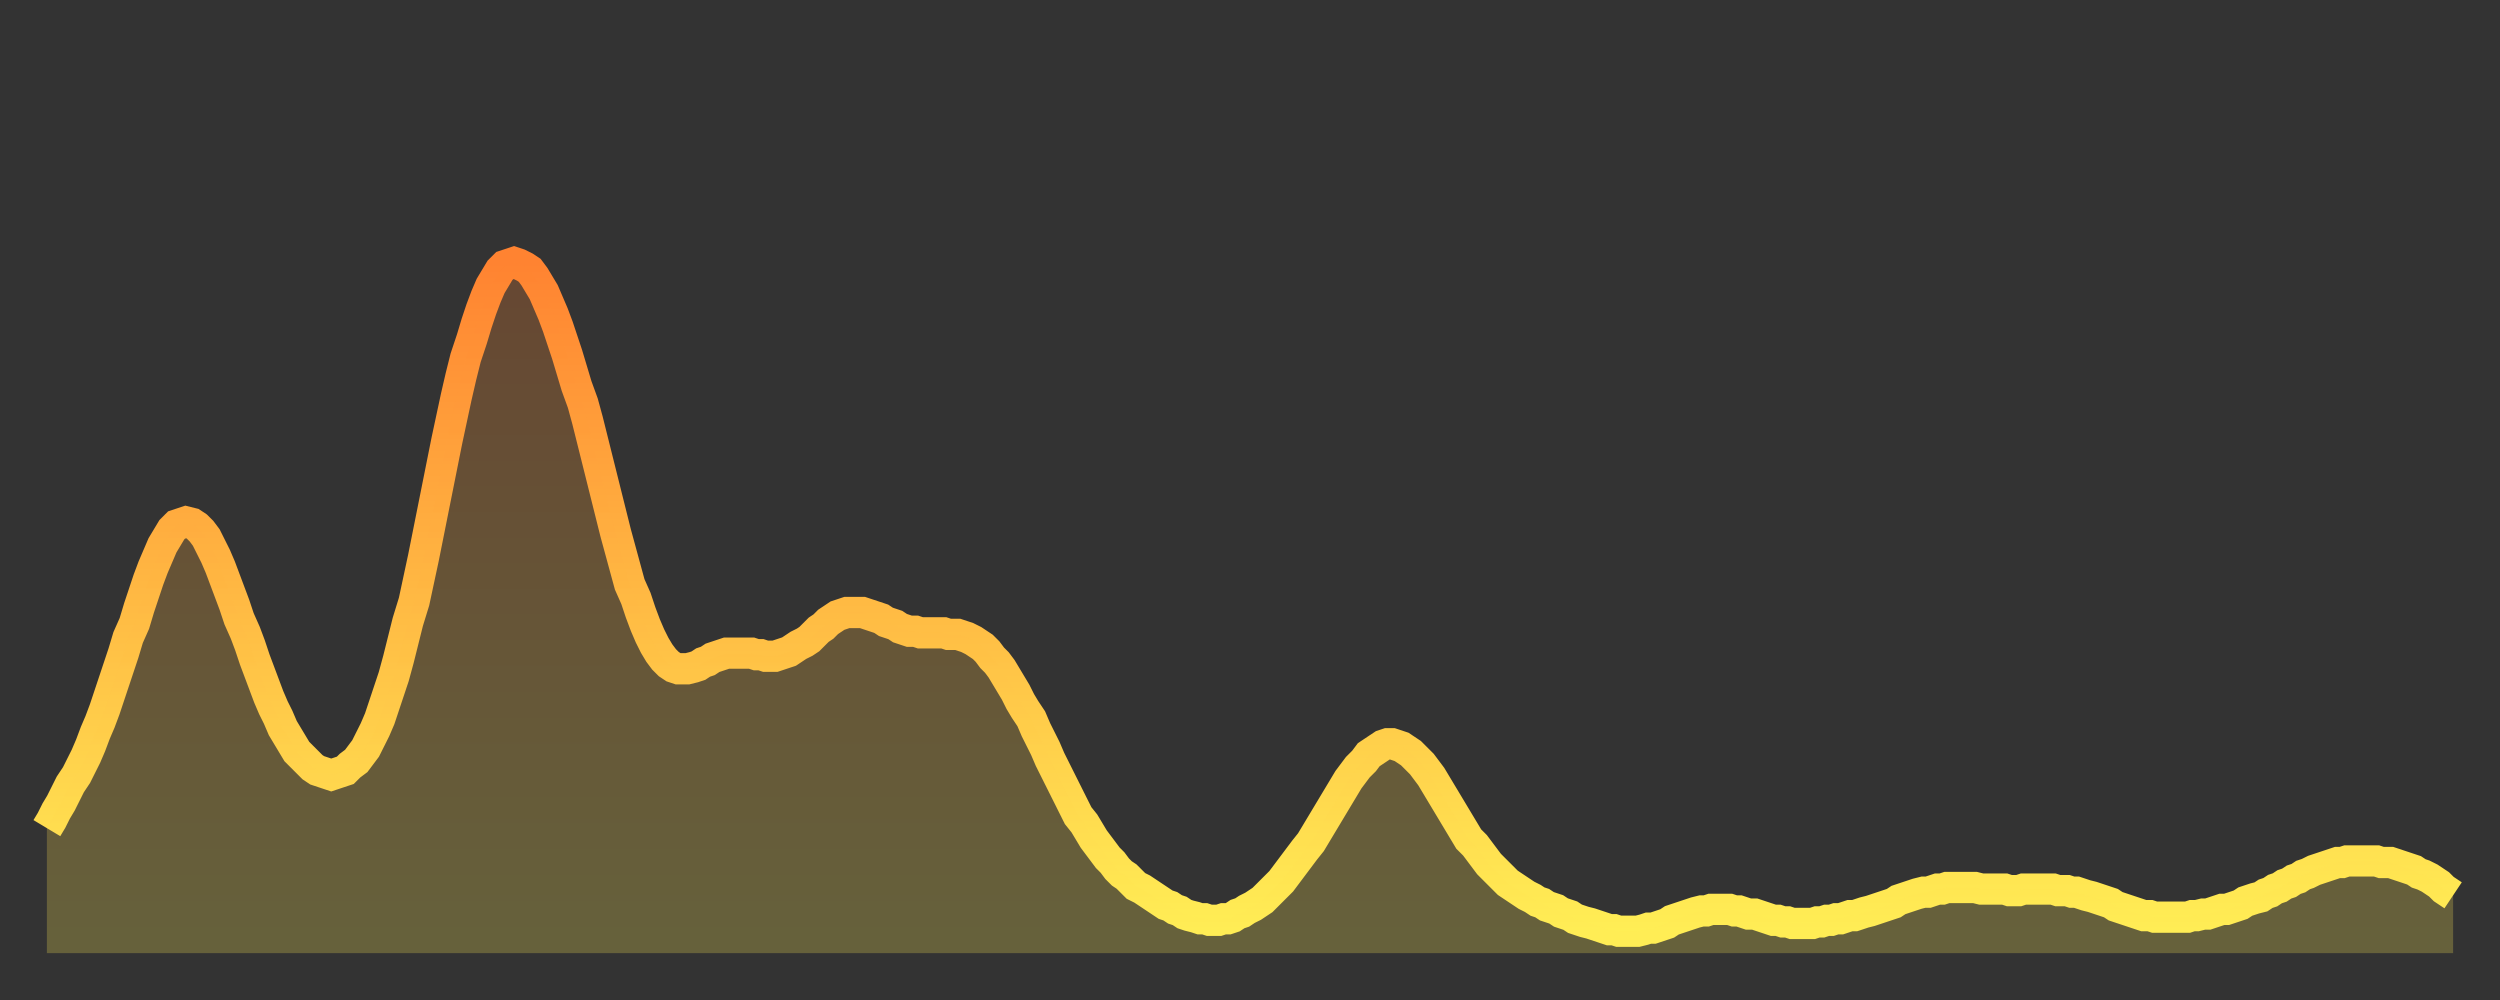
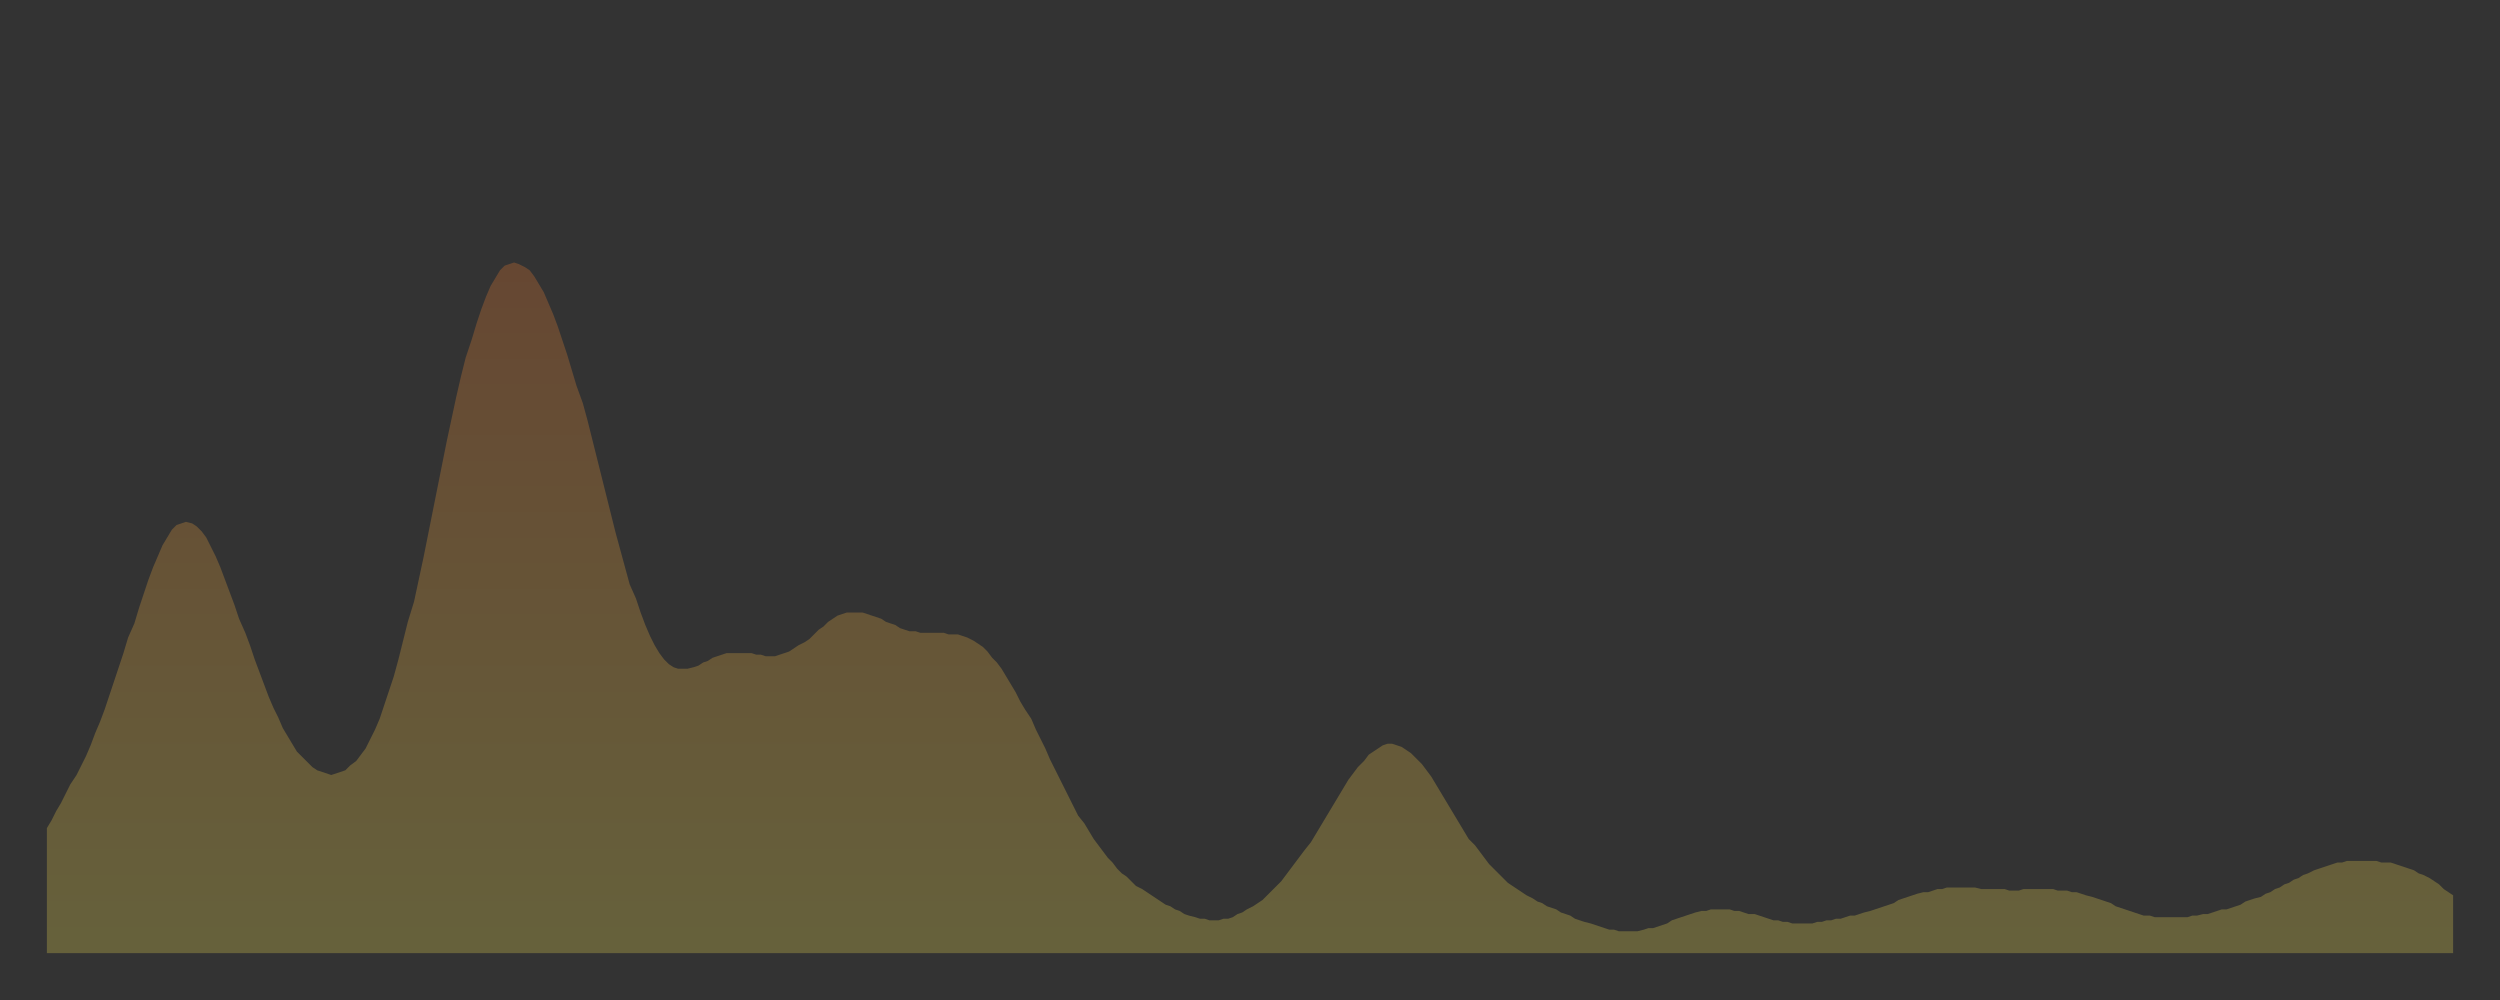
<svg xmlns="http://www.w3.org/2000/svg" baseProfile="full" height="64" version="1.1" width="160">
  <rect width="100%" height="100%" fill="#333333" stroke="none" />
  <defs>
    <linearGradient id="id1612180" x1="0" x2="0" y1="0" y2="1">
      <stop offset="0%" stop-color="#ff8331" />
      <stop offset="50%" stop-color="#ffb943" />
      <stop offset="100%" stop-color="#ffee55" />
    </linearGradient>
  </defs>
  <g transform="translate(3,3)">
    <g>
-       <path d="M 0.0 50.0 0.3 49.5 0.6 48.9 0.9 48.4 1.2 47.8 1.5 47.2 1.9 46.6 2.2 46.0 2.5 45.4 2.8 44.7 3.1 43.9 3.4 43.2 3.7 42.4 4.0 41.5 4.3 40.6 4.6 39.7 4.9 38.8 5.2 37.8 5.6 36.9 5.9 35.9 6.2 35.0 6.5 34.1 6.8 33.3 7.1 32.6 7.4 31.9 7.7 31.4 8.0 30.9 8.3 30.6 8.6 30.5 8.9 30.4 9.3 30.5 9.6 30.7 9.9 31.0 10.2 31.4 10.5 32.0 10.8 32.6 11.1 33.3 11.4 34.1 11.7 34.9 12.0 35.7 12.3 36.6 12.7 37.5 13.0 38.3 13.3 39.2 13.6 40.0 13.9 40.8 14.2 41.6 14.5 42.3 14.8 42.9 15.1 43.6 15.4 44.1 15.7 44.6 16.0 45.1 16.4 45.5 16.7 45.8 17.0 46.1 17.3 46.3 17.6 46.4 17.9 46.5 18.2 46.6 18.5 46.5 18.8 46.4 19.1 46.3 19.4 46.0 19.8 45.7 20.1 45.3 20.4 44.9 20.7 44.3 21.0 43.7 21.3 43.0 21.6 42.1 21.9 41.2 22.2 40.3 22.5 39.2 22.8 38.0 23.1 36.8 23.5 35.5 23.8 34.1 24.1 32.7 24.4 31.2 24.7 29.7 25.0 28.2 25.3 26.7 25.6 25.2 25.9 23.8 26.2 22.4 26.5 21.1 26.8 19.9 27.2 18.7 27.5 17.7 27.8 16.8 28.1 16.0 28.4 15.3 28.7 14.8 29.0 14.3 29.3 14.0 29.6 13.9 29.9 13.8 30.2 13.9 30.6 14.1 30.9 14.3 31.2 14.7 31.5 15.2 31.8 15.7 32.1 16.4 32.4 17.1 32.7 17.9 33.0 18.8 33.3 19.7 33.6 20.7 33.9 21.7 34.3 22.8 34.6 23.9 34.9 25.1 35.2 26.3 35.5 27.5 35.8 28.7 36.1 29.9 36.4 31.1 36.7 32.2 37.0 33.3 37.3 34.4 37.7 35.3 38.0 36.2 38.3 37.0 38.6 37.7 38.9 38.3 39.2 38.8 39.5 39.2 39.8 39.5 40.1 39.7 40.4 39.8 40.7 39.8 41.0 39.8 41.4 39.7 41.7 39.6 42.0 39.4 42.3 39.3 42.6 39.1 42.9 39.0 43.2 38.9 43.5 38.8 43.8 38.8 44.1 38.8 44.4 38.8 44.7 38.8 45.1 38.8 45.4 38.9 45.7 38.9 46.0 39.0 46.3 39.0 46.6 39.0 46.9 38.9 47.2 38.8 47.5 38.7 47.8 38.5 48.1 38.3 48.5 38.1 48.8 37.9 49.1 37.6 49.4 37.3 49.7 37.1 50.0 36.8 50.3 36.6 50.6 36.4 50.9 36.3 51.2 36.2 51.5 36.2 51.8 36.2 52.2 36.2 52.5 36.3 52.8 36.4 53.1 36.5 53.4 36.6 53.7 36.8 54.0 36.9 54.3 37.0 54.6 37.2 54.9 37.3 55.2 37.4 55.6 37.4 55.9 37.5 56.2 37.5 56.5 37.5 56.8 37.5 57.1 37.5 57.4 37.5 57.7 37.6 58.0 37.6 58.3 37.6 58.6 37.7 58.9 37.8 59.3 38.0 59.6 38.2 59.9 38.4 60.2 38.7 60.5 39.1 60.8 39.4 61.1 39.8 61.4 40.3 61.7 40.8 62.0 41.3 62.3 41.9 62.6 42.4 63.0 43.0 63.3 43.7 63.6 44.3 63.9 44.9 64.2 45.6 64.5 46.2 64.8 46.8 65.1 47.4 65.4 48.0 65.7 48.6 66.0 49.2 66.4 49.7 66.7 50.2 67.0 50.7 67.3 51.1 67.6 51.5 67.9 51.9 68.2 52.2 68.5 52.6 68.8 52.9 69.1 53.1 69.4 53.4 69.7 53.7 70.1 53.9 70.4 54.1 70.7 54.3 71.0 54.5 71.3 54.7 71.6 54.9 71.9 55.0 72.2 55.2 72.5 55.3 72.8 55.5 73.1 55.6 73.5 55.7 73.8 55.8 74.1 55.8 74.4 55.9 74.7 55.9 75.0 55.9 75.3 55.8 75.6 55.8 75.9 55.7 76.2 55.5 76.5 55.4 76.8 55.2 77.2 55.0 77.5 54.8 77.8 54.6 78.1 54.3 78.4 54.0 78.7 53.7 79.0 53.4 79.3 53.0 79.6 52.6 79.9 52.2 80.2 51.8 80.5 51.4 80.9 50.9 81.2 50.4 81.5 49.9 81.8 49.4 82.1 48.9 82.4 48.4 82.7 47.9 83.0 47.4 83.3 46.9 83.6 46.5 83.9 46.1 84.3 45.7 84.6 45.3 84.9 45.1 85.2 44.9 85.5 44.7 85.8 44.6 86.1 44.6 86.4 44.7 86.7 44.8 87.0 45.0 87.3 45.2 87.6 45.5 88.0 45.9 88.3 46.3 88.6 46.7 88.9 47.2 89.2 47.7 89.5 48.2 89.8 48.7 90.1 49.2 90.4 49.7 90.7 50.2 91.0 50.7 91.4 51.1 91.7 51.5 92.0 51.9 92.3 52.3 92.6 52.6 92.9 52.9 93.2 53.2 93.5 53.5 93.8 53.7 94.1 53.9 94.4 54.1 94.7 54.3 95.1 54.5 95.4 54.7 95.7 54.8 96.0 55.0 96.3 55.1 96.6 55.2 96.9 55.4 97.2 55.5 97.5 55.6 97.8 55.8 98.1 55.9 98.4 56.0 98.8 56.1 99.1 56.2 99.4 56.3 99.7 56.4 100.0 56.5 100.3 56.5 100.6 56.6 100.9 56.6 101.2 56.6 101.5 56.6 101.8 56.6 102.2 56.5 102.5 56.4 102.8 56.4 103.1 56.3 103.4 56.2 103.7 56.1 104.0 55.9 104.3 55.8 104.6 55.7 104.9 55.6 105.2 55.5 105.5 55.4 105.9 55.3 106.2 55.3 106.5 55.2 106.8 55.2 107.1 55.2 107.4 55.2 107.7 55.2 108.0 55.3 108.3 55.3 108.6 55.4 108.9 55.5 109.3 55.5 109.6 55.6 109.9 55.7 110.2 55.8 110.5 55.9 110.8 55.9 111.1 56.0 111.4 56.0 111.7 56.1 112.0 56.1 112.3 56.1 112.6 56.1 113.0 56.1 113.3 56.0 113.6 56.0 113.9 55.9 114.2 55.9 114.5 55.8 114.8 55.8 115.1 55.7 115.4 55.6 115.7 55.6 116.0 55.5 116.3 55.4 116.7 55.3 117.0 55.2 117.3 55.1 117.6 55.0 117.9 54.9 118.2 54.8 118.5 54.6 118.8 54.5 119.1 54.4 119.4 54.3 119.7 54.2 120.1 54.1 120.4 54.1 120.7 54.0 121.0 53.9 121.3 53.9 121.6 53.8 121.9 53.8 122.2 53.8 122.5 53.8 122.8 53.8 123.1 53.8 123.4 53.8 123.8 53.9 124.1 53.9 124.4 53.9 124.7 53.9 125.0 53.9 125.3 53.9 125.6 54.0 125.9 54.0 126.2 54.0 126.5 53.9 126.8 53.9 127.2 53.9 127.5 53.9 127.8 53.9 128.1 53.9 128.4 53.9 128.7 54.0 129.0 54.0 129.3 54.0 129.6 54.1 129.9 54.1 130.2 54.2 130.5 54.3 130.9 54.4 131.2 54.5 131.5 54.6 131.8 54.7 132.1 54.8 132.4 55.0 132.7 55.1 133.0 55.2 133.3 55.3 133.6 55.4 133.9 55.5 134.2 55.6 134.6 55.6 134.9 55.7 135.2 55.7 135.5 55.7 135.8 55.7 136.1 55.7 136.4 55.7 136.7 55.7 137.0 55.7 137.3 55.6 137.6 55.6 138.0 55.5 138.3 55.5 138.6 55.4 138.9 55.3 139.2 55.2 139.5 55.2 139.8 55.1 140.1 55.0 140.4 54.9 140.7 54.7 141.0 54.6 141.3 54.5 141.7 54.4 142.0 54.2 142.3 54.1 142.6 53.9 142.9 53.8 143.2 53.6 143.5 53.5 143.8 53.3 144.1 53.2 144.4 53.0 144.7 52.9 145.1 52.7 145.4 52.6 145.7 52.5 146.0 52.4 146.3 52.3 146.6 52.2 146.9 52.2 147.2 52.1 147.5 52.1 147.8 52.1 148.1 52.1 148.4 52.1 148.8 52.1 149.1 52.1 149.4 52.2 149.7 52.2 150.0 52.2 150.3 52.3 150.6 52.4 150.9 52.5 151.2 52.6 151.5 52.7 151.8 52.9 152.1 53.0 152.5 53.2 152.8 53.4 153.1 53.6 153.4 53.9 153.7 54.1 154.0 54.3" fill="none" id="graph-curve" opacity="1" stroke="url(#id1612180)" stroke-width="2" />
      <path d="M 0 58 L 0.0 50.0 0.3 49.5 0.6 48.9 0.9 48.4 1.2 47.8 1.5 47.2 1.9 46.6 2.2 46.0 2.5 45.4 2.8 44.7 3.1 43.9 3.4 43.2 3.7 42.4 4.0 41.5 4.3 40.6 4.6 39.7 4.9 38.8 5.2 37.8 5.6 36.9 5.9 35.9 6.2 35.0 6.5 34.1 6.8 33.3 7.1 32.6 7.4 31.9 7.7 31.4 8.0 30.9 8.3 30.6 8.6 30.5 8.9 30.4 9.3 30.5 9.6 30.7 9.9 31.0 10.2 31.4 10.5 32.0 10.8 32.6 11.1 33.3 11.4 34.1 11.7 34.9 12.0 35.7 12.3 36.6 12.7 37.5 13.0 38.3 13.3 39.2 13.6 40.0 13.9 40.8 14.2 41.6 14.5 42.3 14.8 42.9 15.1 43.6 15.4 44.1 15.7 44.6 16.0 45.1 16.4 45.5 16.7 45.8 17.0 46.1 17.3 46.3 17.6 46.4 17.9 46.5 18.2 46.6 18.5 46.5 18.8 46.4 19.1 46.3 19.4 46.0 19.8 45.7 20.1 45.3 20.4 44.9 20.7 44.3 21.0 43.7 21.3 43.0 21.6 42.1 21.9 41.2 22.2 40.3 22.5 39.2 22.8 38.0 23.1 36.8 23.5 35.5 23.8 34.1 24.1 32.7 24.4 31.2 24.7 29.7 25.0 28.2 25.3 26.7 25.6 25.2 25.9 23.8 26.2 22.4 26.5 21.1 26.8 19.9 27.2 18.7 27.5 17.7 27.8 16.8 28.1 16.0 28.4 15.3 28.7 14.8 29.0 14.3 29.3 14.0 29.6 13.9 29.9 13.8 30.2 13.9 30.6 14.1 30.9 14.3 31.2 14.7 31.5 15.2 31.8 15.7 32.1 16.4 32.4 17.1 32.7 17.9 33.0 18.8 33.3 19.7 33.6 20.7 33.9 21.7 34.3 22.8 34.6 23.9 34.9 25.1 35.2 26.3 35.5 27.5 35.8 28.7 36.1 29.9 36.4 31.1 36.7 32.2 37.0 33.3 37.3 34.4 37.7 35.3 38.0 36.2 38.3 37.0 38.6 37.7 38.9 38.3 39.2 38.8 39.5 39.2 39.8 39.5 40.1 39.7 40.4 39.8 40.7 39.8 41.0 39.8 41.4 39.7 41.7 39.6 42.0 39.4 42.3 39.3 42.6 39.1 42.9 39.0 43.2 38.9 43.5 38.8 43.8 38.8 44.1 38.8 44.4 38.8 44.7 38.8 45.1 38.8 45.4 38.9 45.7 38.9 46.0 39.0 46.3 39.0 46.6 39.0 46.9 38.9 47.2 38.8 47.5 38.7 47.8 38.5 48.1 38.3 48.5 38.1 48.8 37.9 49.1 37.6 49.4 37.3 49.7 37.1 50.0 36.8 50.3 36.6 50.6 36.4 50.9 36.3 51.2 36.2 51.5 36.2 51.8 36.2 52.2 36.2 52.5 36.3 52.8 36.4 53.1 36.5 53.4 36.6 53.7 36.8 54.0 36.9 54.3 37.0 54.6 37.2 54.9 37.3 55.2 37.4 55.6 37.4 55.9 37.5 56.2 37.5 56.5 37.5 56.8 37.5 57.1 37.5 57.4 37.5 57.7 37.6 58.0 37.6 58.3 37.6 58.6 37.7 58.9 37.8 59.3 38.0 59.6 38.2 59.9 38.4 60.2 38.7 60.5 39.1 60.8 39.4 61.1 39.8 61.4 40.3 61.7 40.8 62.0 41.3 62.3 41.9 62.6 42.4 63.0 43.0 63.3 43.7 63.6 44.3 63.9 44.9 64.2 45.6 64.5 46.2 64.8 46.8 65.1 47.4 65.4 48.0 65.7 48.6 66.0 49.2 66.4 49.7 66.7 50.2 67.0 50.7 67.3 51.1 67.6 51.5 67.9 51.9 68.2 52.2 68.5 52.6 68.8 52.9 69.1 53.1 69.4 53.4 69.7 53.7 70.1 53.9 70.4 54.1 70.7 54.3 71.0 54.5 71.3 54.7 71.6 54.9 71.9 55.0 72.2 55.2 72.5 55.3 72.8 55.5 73.1 55.6 73.5 55.7 73.8 55.8 74.1 55.8 74.4 55.9 74.7 55.9 75.0 55.9 75.3 55.8 75.6 55.8 75.9 55.7 76.2 55.5 76.5 55.4 76.8 55.2 77.2 55.0 77.5 54.8 77.8 54.6 78.1 54.3 78.4 54.0 78.7 53.7 79.0 53.4 79.3 53.0 79.6 52.6 79.9 52.2 80.2 51.8 80.5 51.4 80.9 50.9 81.2 50.4 81.5 49.9 81.8 49.4 82.1 48.9 82.4 48.4 82.7 47.9 83.0 47.4 83.3 46.9 83.6 46.5 83.9 46.1 84.3 45.7 84.6 45.3 84.9 45.1 85.2 44.9 85.5 44.7 85.8 44.6 86.1 44.6 86.4 44.7 86.7 44.8 87.0 45.0 87.3 45.2 87.6 45.5 88.0 45.9 88.3 46.3 88.6 46.7 88.9 47.2 89.2 47.7 89.5 48.2 89.8 48.7 90.1 49.2 90.4 49.7 90.7 50.2 91.0 50.7 91.4 51.1 91.7 51.5 92.0 51.9 92.3 52.3 92.6 52.6 92.9 52.9 93.2 53.2 93.5 53.5 93.8 53.7 94.1 53.9 94.4 54.1 94.7 54.3 95.1 54.5 95.4 54.7 95.7 54.8 96.0 55.0 96.3 55.1 96.6 55.2 96.9 55.4 97.2 55.5 97.5 55.6 97.8 55.8 98.1 55.9 98.4 56.0 98.8 56.1 99.1 56.2 99.4 56.3 99.7 56.4 100.0 56.5 100.3 56.5 100.6 56.6 100.9 56.6 101.2 56.6 101.5 56.6 101.8 56.6 102.2 56.5 102.5 56.4 102.8 56.4 103.1 56.3 103.4 56.2 103.7 56.1 104.0 55.9 104.3 55.8 104.6 55.7 104.9 55.6 105.2 55.5 105.5 55.4 105.9 55.3 106.2 55.3 106.5 55.2 106.8 55.2 107.1 55.2 107.4 55.2 107.7 55.2 108.0 55.3 108.3 55.3 108.6 55.4 108.9 55.5 109.3 55.5 109.6 55.6 109.9 55.7 110.2 55.8 110.5 55.9 110.8 55.9 111.1 56.0 111.4 56.0 111.7 56.1 112.0 56.1 112.3 56.1 112.6 56.1 113.0 56.1 113.3 56.0 113.6 56.0 113.9 55.9 114.2 55.9 114.5 55.8 114.8 55.8 115.1 55.7 115.4 55.6 115.7 55.6 116.0 55.5 116.3 55.4 116.7 55.3 117.0 55.2 117.3 55.1 117.6 55.0 117.9 54.9 118.2 54.8 118.5 54.6 118.8 54.5 119.1 54.4 119.4 54.3 119.7 54.2 120.1 54.1 120.4 54.1 120.7 54.0 121.0 53.9 121.3 53.9 121.6 53.8 121.9 53.8 122.2 53.8 122.5 53.8 122.8 53.8 123.1 53.8 123.4 53.8 123.8 53.9 124.1 53.9 124.4 53.9 124.7 53.9 125.0 53.9 125.3 53.9 125.6 54.0 125.9 54.0 126.2 54.0 126.5 53.9 126.8 53.9 127.2 53.9 127.5 53.9 127.8 53.9 128.1 53.9 128.4 53.9 128.7 54.0 129.0 54.0 129.3 54.0 129.6 54.1 129.9 54.1 130.2 54.2 130.5 54.3 130.9 54.4 131.2 54.5 131.5 54.6 131.8 54.7 132.1 54.8 132.4 55.0 132.7 55.1 133.0 55.2 133.3 55.3 133.6 55.4 133.9 55.5 134.2 55.6 134.6 55.6 134.9 55.7 135.2 55.7 135.5 55.7 135.8 55.7 136.1 55.7 136.4 55.7 136.7 55.7 137.0 55.7 137.3 55.6 137.6 55.6 138.0 55.5 138.3 55.5 138.6 55.4 138.9 55.3 139.2 55.2 139.5 55.2 139.8 55.1 140.1 55.0 140.4 54.9 140.7 54.7 141.0 54.6 141.3 54.5 141.7 54.4 142.0 54.2 142.3 54.1 142.6 53.9 142.9 53.8 143.2 53.6 143.5 53.5 143.8 53.3 144.1 53.2 144.4 53.0 144.7 52.9 145.1 52.7 145.4 52.6 145.7 52.5 146.0 52.4 146.3 52.3 146.6 52.2 146.9 52.2 147.2 52.1 147.5 52.1 147.8 52.1 148.1 52.1 148.4 52.1 148.8 52.1 149.1 52.1 149.4 52.2 149.7 52.2 150.0 52.2 150.3 52.3 150.6 52.4 150.9 52.5 151.2 52.6 151.5 52.7 151.8 52.9 152.1 53.0 152.5 53.2 152.8 53.4 153.1 53.6 153.4 53.9 153.7 54.1 154.0 54.3 154 58" fill="url(#id1612180)" fill-opacity=".25" id="graph-shadow" />
    </g>
  </g>
</svg>